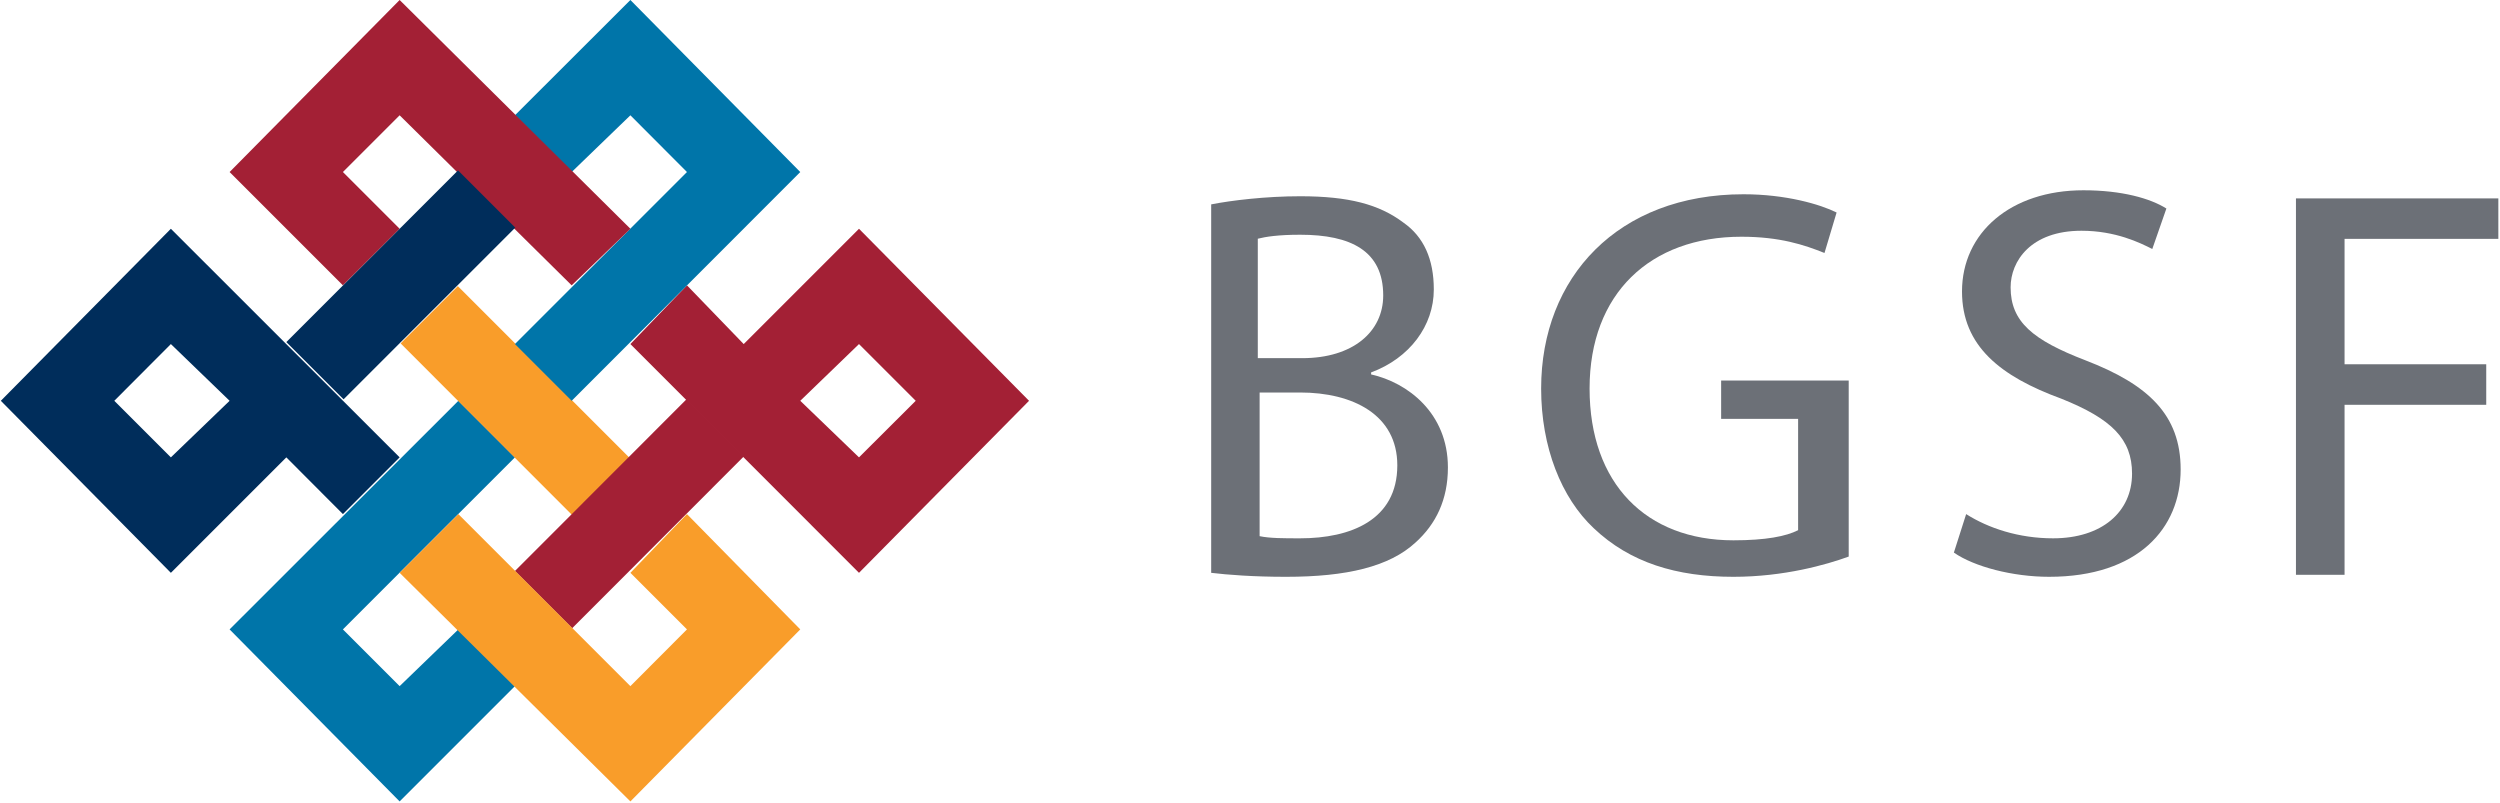
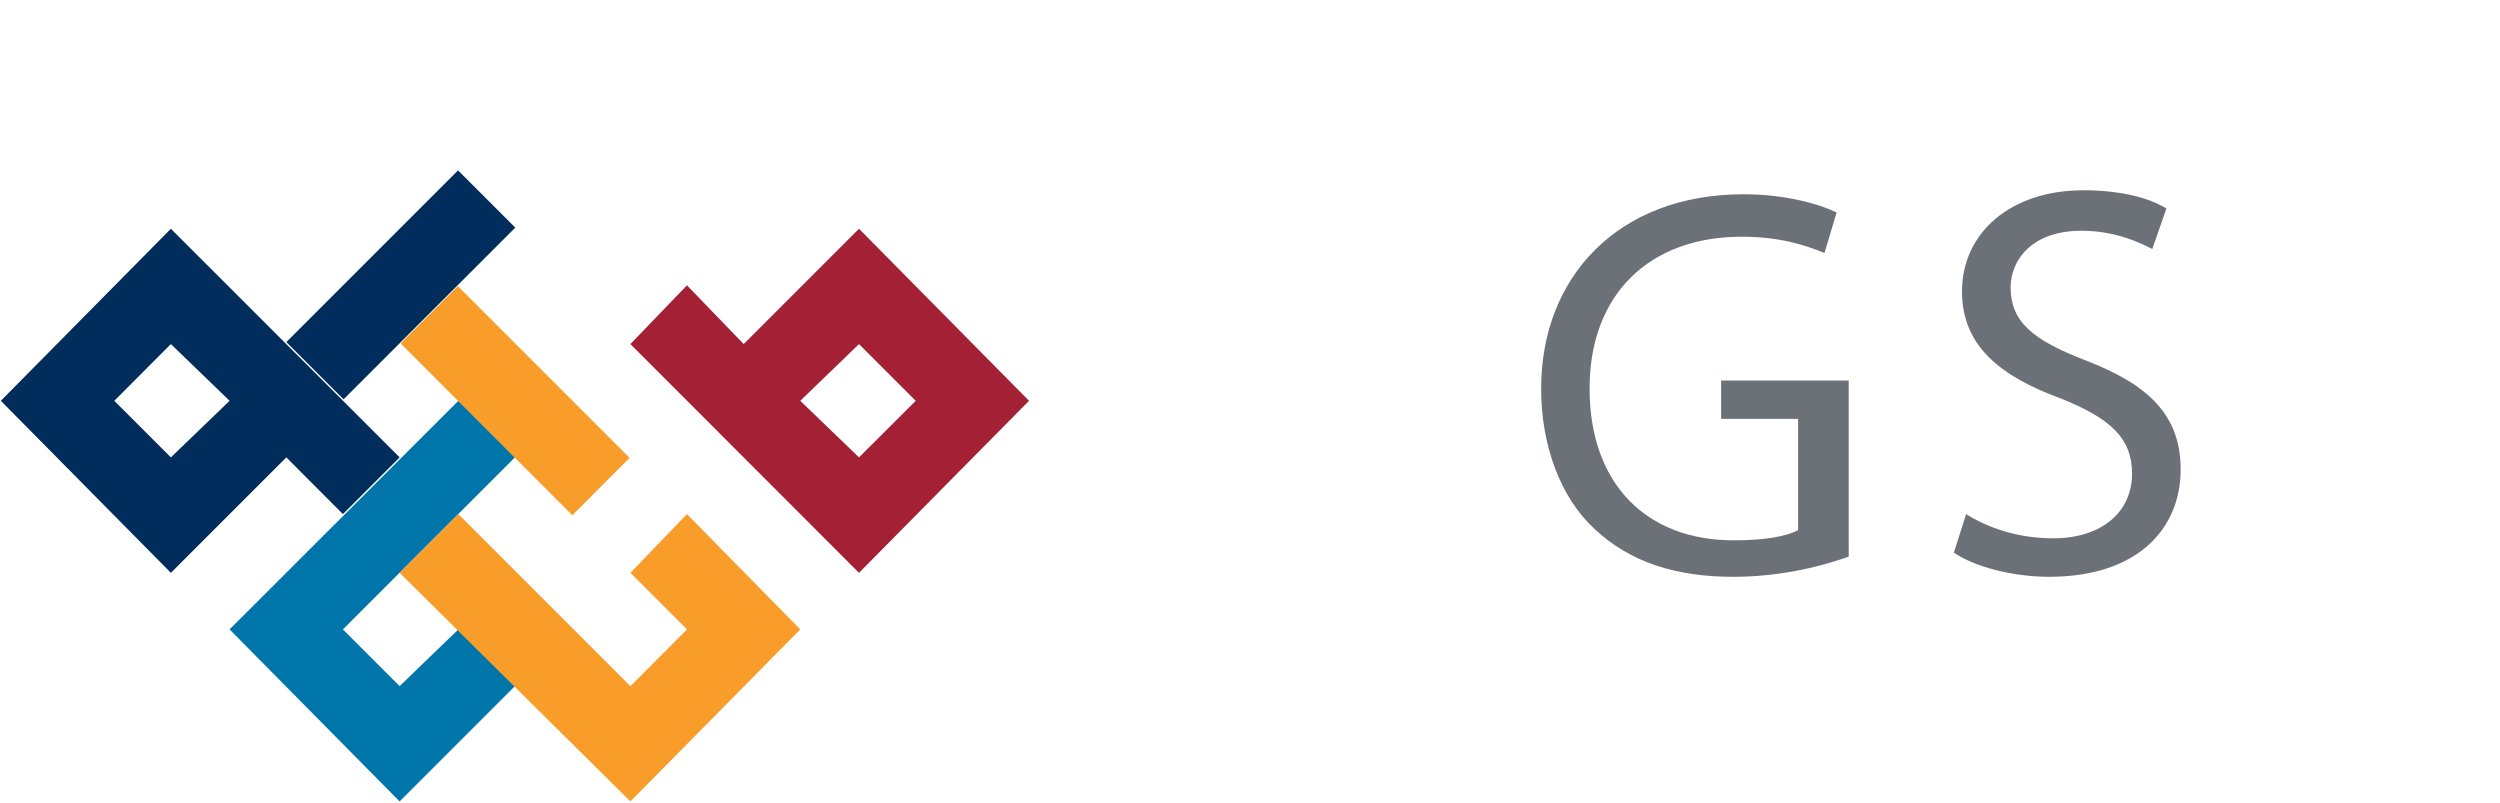
<svg xmlns="http://www.w3.org/2000/svg" version="1.2" viewBox="0 0 1507 484" width="1507" height="484">
  <title>bgsffff-svg</title>
  <style>
		.s0 { fill: #a32035 } 
		.s1 { fill: #0075a9 } 
		.s2 { fill: #f99d2a } 
		.s3 { fill: #002d5b } 
		.s4 { fill: #6c7077 } 
	</style>
  <g id="Layer">
    <g id="Master_Icon_218_">
      <g id="Layer">
        <path id="Layer" class="s0" d="m414.1 172l34.2 35.4 34.1 34.2 35.4 34.1 34.2-34.1-34.2-34.2-35.4 34.2-34.1-34.2 69.5-69.5 102.5 103.7-102.5 103.7-137.8-137.9z" />
      </g>
      <g id="Layer">
        <path id="Layer" class="s1" d="m276.3 241.6l34.1 34.1-103.7 103.7 34.2 34.2 35.4-34.2 34.1 34.2-69.5 69.5-102.5-103.7z" />
      </g>
      <g id="Layer">
        <path id="Layer" class="s2" d="m241.5 207l34.5-34.5 103.5 103.5-34.5 34.6z" />
      </g>
      <g id="Layer">
-         <path id="Layer" class="s0" d="m310.4 344.2l103.5-103.6 34.5 34.5-103.5 103.6z" />
-       </g>
+         </g>
      <g id="Layer">
        <path id="Layer" class="s2" d="m276.3 309.9l103.7 103.7 34.1-34.2-34.1-34.1 34.1-35.4 68.3 69.5-102.4 103.7-139.1-137.8z" />
      </g>
      <g id="Layer">
-         <path id="Layer" class="s1" d="m414.1 103.7l-34.1-34.2-35.4 34.2-34.2-34.2 69.6-69.5 102.4 103.7-137.8 137.9-34.2-34.2z" />
-       </g>
+         </g>
      <g id="Layer">
-         <path id="Layer" class="s0" d="m240.9 0l139.1 137.9-35.4 34.1-103.7-102.5-34.2 34.2 34.2 34.2-34.2 34.1-68.3-68.3z" />
-       </g>
+         </g>
      <g id="Layer">
        <path id="Layer" class="s3" d="m172.6 206.2l103.5-103.5 34.5 34.5-103.5 103.5z" />
      </g>
      <g id="Layer">
        <path id="Layer" class="s3" d="m103 137.9l137.9 137.8-34.2 34.2-34.1-34.2-34.2-34.1-35.4-34.2-34.1 34.2 34.1 34.1 35.4-34.1 34.2 34.1-34.2 34.2-35.4 35.4-102.5-103.7z" />
      </g>
    </g>
    <g id="Layer">
-       <path id="Layer" fill-rule="evenodd" class="s4" d="m730.1 123.2c12.2-2.4 32.9-4.9 53.7-4.9 29.3 0 47.6 4.9 62.2 15.9q18.3 12.8 18.3 40.3c0 21.9-14.6 41.4-37.8 50v1.2c21.9 4.9 46.3 23.2 46.3 56.1 0 19.5-7.3 34.2-19.5 45.2-15.8 14.6-41.5 20.7-78.1 20.7-19.5 0-35.3-1.2-45.1-2.4zm54.9 92.7c30.5 0 48.8-15.9 48.8-37.8 0-26.9-19.5-36.6-50-36.6-13.4 0-20.8 1.2-25.6 2.4v72zm-25.7 107.3c6.1 1.3 14.7 1.3 24.4 1.3 30.5 0 58.6-11 58.6-44 0-30.5-26.8-43.9-58.6-43.9h-24.4z" />
      <path id="Layer" class="s4" d="m1114.4 335.5c-13.4 4.9-39 12.2-69.5 12.2-34.2 0-62.3-8.5-84.2-29.3-19.5-18.3-31.7-48.8-31.7-84.2 0-67.1 46.3-117.1 122-117.1 25.6 0 46.3 6.1 56.1 11l-7.3 24.4c-12.2-4.9-26.9-9.8-50.1-9.8-54.9 0-91.5 34.2-91.5 91.5 0 57.4 34.2 91.5 86.7 91.5 19.5 0 31.7-2.4 39-6.1v-67.1h-46.4v-23.1h76.9z" />
      <path id="Layer" class="s4" d="m1185.2 309.9c13.4 8.5 31.7 14.6 52.4 14.6 29.3 0 47.6-15.8 47.6-39 0-20.8-12.2-33-42.7-45.2-36.6-13.4-59.8-31.7-59.8-64.6 0-35.4 29.3-61 73.2-61 23.2 0 40.3 4.9 50 11l-8.5 24.4c-7.3-3.7-22-11-42.7-11-30.5 0-42.7 18.3-42.7 34.1 0 20.8 13.4 31.8 45.1 44 37.9 14.6 57.4 32.9 57.4 65.8 0 35.4-25.6 64.7-79.3 64.7-22 0-45.2-6.1-57.4-14.6z" />
-       <path id="Layer" class="s4" d="m1384 119.6h122v24.4h-92.7v75.6h85.4v24.4h-85.4v102.5h-29.3z" />
    </g>
  </g>
</svg>